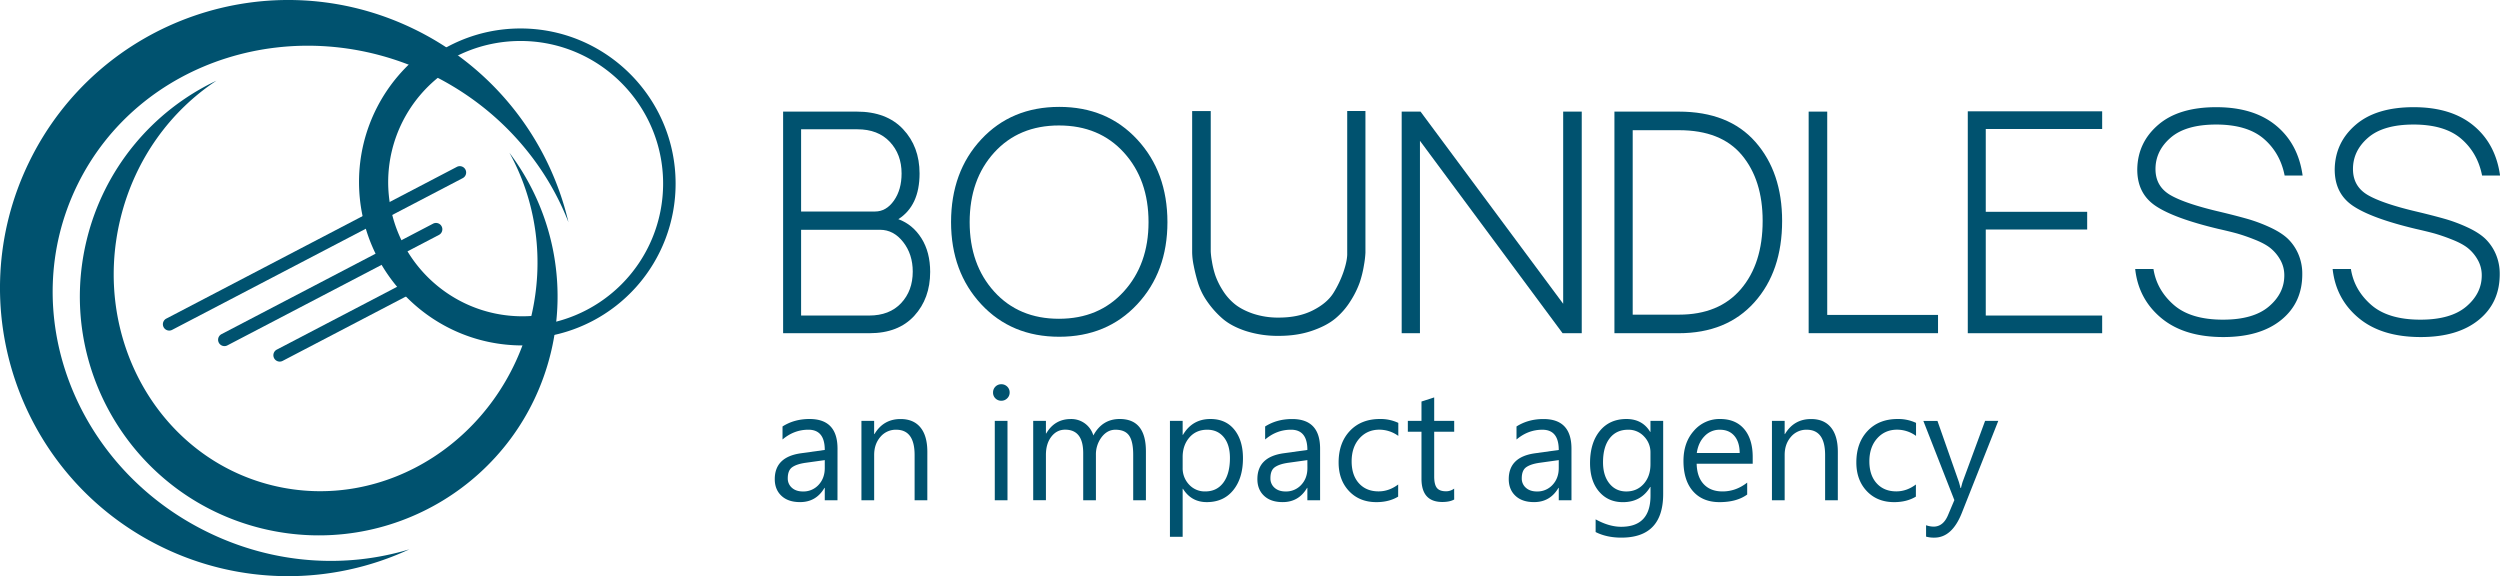
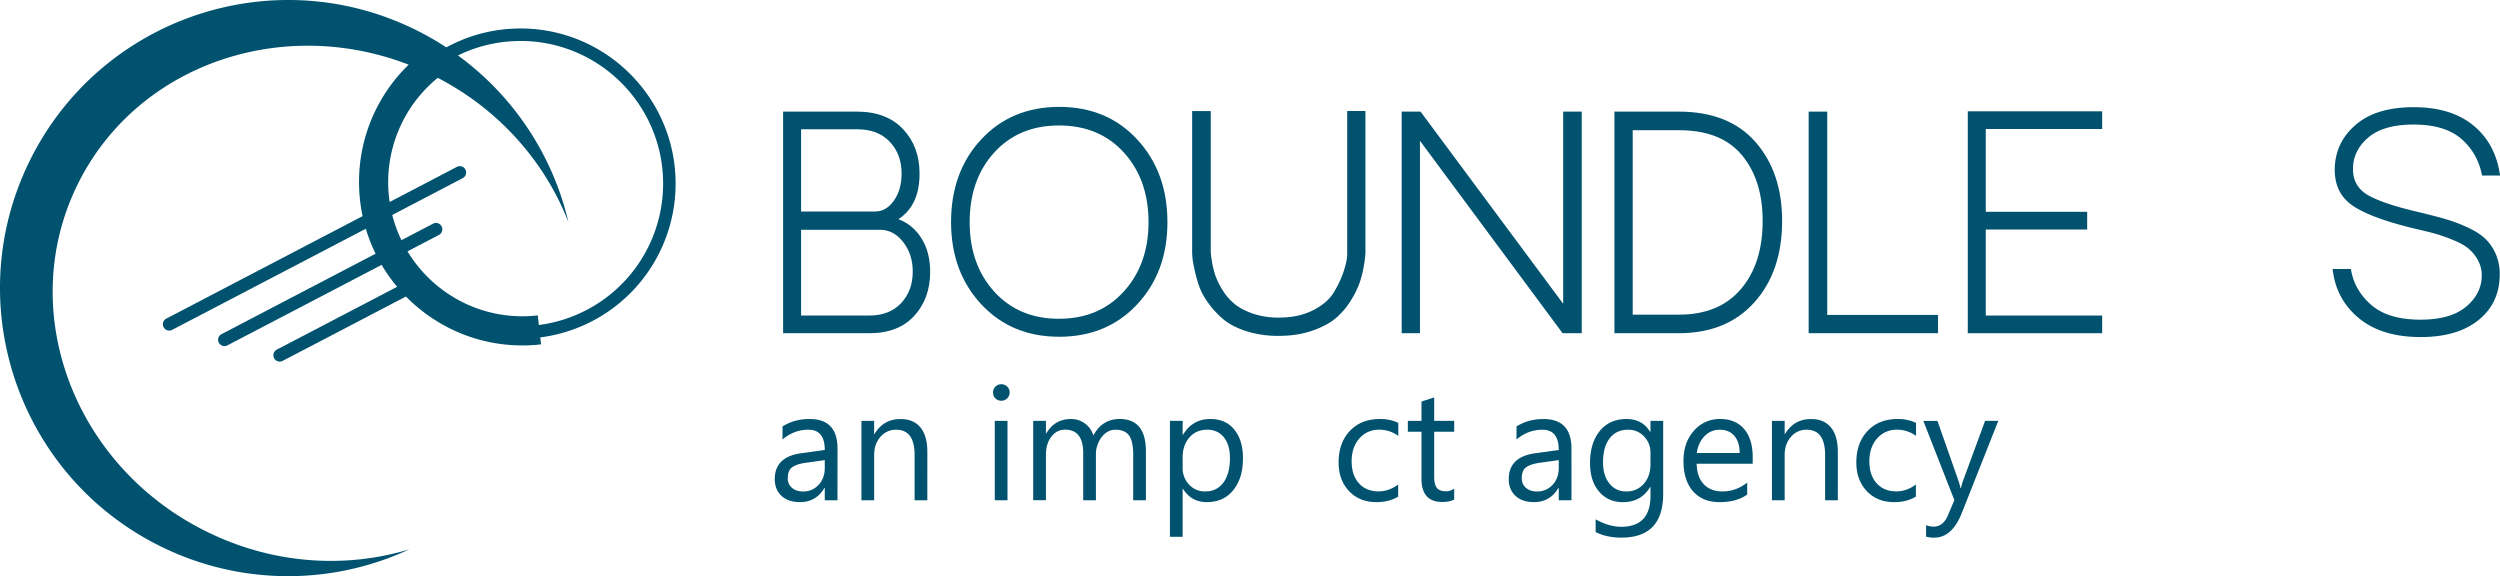
<svg xmlns="http://www.w3.org/2000/svg" viewBox="0 0 2810.27 647.7">
  <defs>
    <style>.cls-1{fill:#00526f;}</style>
  </defs>
  <g id="Layer_2" data-name="Layer 2">
    <g id="Layer_1-2" data-name="Layer 1">
      <path class="cls-1" d="M1009.84,246.37q16.23,6,26,21.54t9.77,37.76q0,29.82-17.88,49.36t-50.36,19.54H880.31V125.46h82.82q33.45,0,52,19.71T1033.69,195Q1033.69,231.14,1009.84,246.37Zm-109.32-8.61h83.15q12.58,0,21.2-12.26t8.61-30.47q0-21.54-13.25-35.62t-36.44-14.07H900.52ZM977,354.7q22.86,0,35.94-13.92t13.09-35.44q0-19.54-10.77-33.29t-26-13.75H900.52v96.4Z" />
      <path class="cls-1" d="M1103.09,156.6q33.95-36.43,87.62-36.44t87.62,36.6q33.95,36.62,34,92.93,0,56-34,92.42t-87.62,36.44q-53.67,0-87.62-36.44t-34-92.42Q1069.13,193,1103.09,156.6Zm14.57,171.27q27.66,30.48,72.72,30.47t72.88-30.64q27.83-30.65,27.82-78,0-47.71-27.66-78.18t-73-30.48q-45.06,0-72.72,30.31T1090,249.69Q1090,297.39,1117.66,327.87Z" />
      <path class="cls-1" d="M1534.9,124.8V284.14a108.26,108.26,0,0,1-1.66,13.91,121.71,121.71,0,0,1-4.8,19.55,102.85,102.85,0,0,1-10.27,20.7A81.75,81.75,0,0,1,1501.11,358q-9.94,8.28-26.5,13.91t-37.11,5.64a118.1,118.1,0,0,1-37.1-5.47q-16.56-5.46-26.5-14.24a103.12,103.12,0,0,1-17.06-19.22,75.52,75.52,0,0,1-10.27-21,195.73,195.73,0,0,1-4.8-19.38,80.43,80.43,0,0,1-1.66-14.41v-159H1361V282.65a86.5,86.5,0,0,0,1.33,11.09,98.38,98.38,0,0,0,3.81,15.74,81,81,0,0,0,8,16.4,62.63,62.63,0,0,0,13.41,15.57q7.95,6.63,20.87,11.1A88.86,88.86,0,0,0,1437.5,357q22.2,0,38.27-8.12T1499,329.19a116.59,116.59,0,0,0,11.1-23.19q4-11.6,4.31-19.54V124.8Z" />
      <path class="cls-1" d="M1778.05,125.46V374.57h-21.53L1596.18,158.26V374.57h-20.54V125.46h21.2l160.34,216v-216Z" />
      <path class="cls-1" d="M1887,125.46q56.31,0,86.3,34.12t30,88.78q0,56.65-31.14,91.43T1887,374.57h-72.21V125.46Zm.33,228.24q45.06,0,69.57-28.65t24.51-76.69q0-46-23.35-74t-70.73-28h-52V353.7Z" />
      <path class="cls-1" d="M2178.55,354v20.53H2033.12V125.46H2054V354Z" />
      <path class="cls-1" d="M2232.21,145v93.09h114V258h-114V354.7h130.85v19.87H2212V125.13h151.06V145Z" />
-       <path class="cls-1" d="M2496.89,238.42q17.9,4.32,30,7.79a175.38,175.38,0,0,1,24.68,9.27q12.59,5.81,19.88,12.59a52.67,52.67,0,0,1,11.92,17.06,55.8,55.8,0,0,1,4.64,23.19q0,32.13-23.69,51.35t-65.09,19.21q-44.07,0-69.73-21.37t-29.32-55.15h20.54q3.65,23.52,22.69,40.25t55.49,16.73q34.11,0,51.51-14.75t17.39-34.94a34.83,34.83,0,0,0-4.8-18.06,45.43,45.43,0,0,0-11.27-13.08q-6.45-5-17.88-9.44a202.72,202.72,0,0,0-19.22-6.63q-7.79-2.15-21-5.14-50-11.93-70.73-26t-20.37-41.57q.66-29.82,23.68-49.53t65.1-19.71q42.06,0,67.08,20.54t30,56.31h-20.21q-5-25.5-23.52-41.4T2491.26,140q-34.12,0-51.18,14.74T2423,190.06q0,19.55,16.89,29.31T2496.89,238.42Z" />
      <path class="cls-1" d="M2718.84,238.42q17.89,4.32,30,7.79a175.38,175.38,0,0,1,24.68,9.27q12.59,5.81,19.88,12.59a52.67,52.67,0,0,1,11.92,17.06,55.8,55.8,0,0,1,4.64,23.19q0,32.13-23.69,51.35t-65.09,19.21q-44.05,0-69.73-21.37t-29.32-55.15h20.54q3.64,23.52,22.69,40.25t55.49,16.73q34.11,0,51.51-14.75t17.39-34.94a34.83,34.83,0,0,0-4.8-18.06,45.56,45.56,0,0,0-11.26-13.08q-6.47-5-17.89-9.44a202.72,202.72,0,0,0-19.22-6.63q-7.79-2.15-21-5.14-50-11.93-70.73-26t-20.37-41.57q.66-29.82,23.68-49.53t65.1-19.71q42.06,0,67.08,20.54t30,56.31h-20.21q-5-25.5-23.52-41.4T2713.21,140q-34.12,0-51.18,14.74T2645,190.06q0,19.55,16.89,29.31T2718.84,238.42Z" />
      <path class="cls-1" d="M941.42,562.36H927.13V548.42h-.35q-9.33,16-27.45,16-13.33,0-20.87-7.06t-7.54-18.73q0-25,29.46-29.11l26.75-3.74q0-22.74-18.39-22.75-16.12,0-29.1,11V479.4Q892.8,471,910,471q31.45,0,31.46,33.29Zm-14.29-45.14-21.53,3q-9.93,1.4-15,4.93t-5.06,12.5a13.65,13.65,0,0,0,4.66,10.68q4.66,4.14,12.42,4.13A22.93,22.93,0,0,0,920.2,545q6.93-7.44,6.93-18.86Z" />
      <path class="cls-1" d="M1042.41,562.36h-14.29V511.47q0-28.41-20.74-28.41a22.49,22.49,0,0,0-17.73,8.06q-7,8.07-7,20.35v50.89H968.34V473.13h14.29v14.81H983q10.11-16.9,29.28-16.9,14.64,0,22.39,9.45t7.76,27.32Z" />
      <path class="cls-1" d="M1125.53,450.48a9.07,9.07,0,0,1-6.53-2.62,8.82,8.82,0,0,1-2.7-6.62,9.14,9.14,0,0,1,9.23-9.32,9.23,9.23,0,0,1,6.67,2.65,8.92,8.92,0,0,1,2.75,6.67,8.82,8.82,0,0,1-2.75,6.53A9.12,9.12,0,0,1,1125.53,450.48Zm7,111.88h-14.29V473.13h14.29Z" />
      <path class="cls-1" d="M1288.13,562.36h-14.29V511.12q0-14.81-4.57-21.43t-15.38-6.63q-9.15,0-15.56,8.37a32,32,0,0,0-6.4,20v50.89h-14.29v-53q0-26.31-20.31-26.32-9.4,0-15.51,7.89t-6.09,20.52v50.89h-14.3V473.13h14.3v14.12h.34q9.5-16.22,27.71-16.21a25.77,25.77,0,0,1,25.27,18.47Q1239,471,1258.68,471q29.44,0,29.45,36.34Z" />
      <path class="cls-1" d="M1329.78,549.46h-.35V603.4h-14.29V473.13h14.29v15.69h.35Q1340.32,471,1360.63,471q17.25,0,26.92,12t9.67,32.11q0,22.39-10.89,35.86t-29.8,13.46Q1339.19,564.45,1329.78,549.46Zm-.35-36v12.47a26.53,26.53,0,0,0,7.19,18.77,23.88,23.88,0,0,0,18.26,7.71q13,0,20.34-9.93t7.37-27.62q0-14.89-6.89-23.35t-18.64-8.46q-12.46,0-20,8.67T1329.43,513.47Z" />
-       <path class="cls-1" d="M1483.93,562.36h-14.3V548.42h-.34q-9.33,16-27.45,16-13.33,0-20.87-7.06t-7.54-18.73q0-25,29.45-29.11l26.75-3.74q0-22.74-18.38-22.75-16.12,0-29.1,11V479.4q13.15-8.36,30.32-8.36,31.46,0,31.46,33.29Zm-14.3-45.14-21.52,3q-9.93,1.4-15,4.93t-5,12.5a13.62,13.62,0,0,0,4.66,10.68q4.66,4.14,12.42,4.13a22.93,22.93,0,0,0,17.56-7.45q6.93-7.44,6.92-18.86Z" />
      <path class="cls-1" d="M1571.67,558.26q-10.28,6.19-24.4,6.19-19.08,0-30.8-12.42t-11.72-32.19q0-22.05,12.64-35.43T1551.11,471a46.9,46.9,0,0,1,20.74,4.36V490a36.35,36.35,0,0,0-21.27-7q-13.68,0-22.43,9.81t-8.76,25.75q0,15.68,8.23,24.74t22.09,9.06q11.68,0,22-7.75Z" />
      <path class="cls-1" d="M1634.67,561.49q-5.06,2.79-13.33,2.79-23.44,0-23.44-26.15v-52.8h-15.34v-12.2h15.34V451.35l14.29-4.62v26.4h22.48v12.2h-22.48v50.28q0,9,3,12.81t10.11,3.83a15,15,0,0,0,9.32-3Z" />
      <path class="cls-1" d="M1766.51,562.36h-14.29V548.42h-.35q-9.33,16-27.45,16-13.34,0-20.87-7.06T1696,538.66q0-25,29.46-29.11l26.75-3.74q0-22.74-18.39-22.75-16.12,0-29.1,11V479.4q13.15-8.36,30.32-8.36,31.46,0,31.46,33.29Zm-14.29-45.14-21.53,3q-9.93,1.4-15,4.93t-5.06,12.5a13.65,13.65,0,0,0,4.66,10.68q4.67,4.14,12.42,4.13a22.93,22.93,0,0,0,17.56-7.45q6.93-7.44,6.93-18.86Z" />
      <path class="cls-1" d="M1869.59,555.21q0,49.15-47,49.15-16.56,0-28.93-6.28V583.79q15.08,8.37,28.75,8.37,32.94,0,32.94-35v-9.76H1855q-10.2,17.08-30.67,17.08-16.65,0-26.8-11.89t-10.15-31.94q0-22.74,10.94-36.16T1828.2,471q18,0,26.75,14.46h.35V473.13h14.29ZM1855.3,522V508.86a25.52,25.52,0,0,0-7.19-18.21,23.65,23.65,0,0,0-17.91-7.59q-13.25,0-20.74,9.63t-7.49,27q0,14.9,7.19,23.83t19,8.93q12,0,19.56-8.53T1855.3,522Z" />
      <path class="cls-1" d="M1970.23,521.32h-63q.35,14.89,8,23t21.08,8.1q15.08,0,27.71-9.93v13.42q-11.76,8.54-31.1,8.54-18.92,0-29.72-12.16t-10.8-34.2q0-20.82,11.81-33.94A37.85,37.85,0,0,1,1933.55,471q17.51,0,27.1,11.33t9.58,31.45Zm-14.64-12.11q-.09-12.37-6-19.26t-16.33-6.89a23.1,23.1,0,0,0-17.17,7.24q-7.06,7.23-8.71,18.91Z" />
      <path class="cls-1" d="M2065.91,562.36h-14.29V511.47q0-28.41-20.74-28.41a22.49,22.49,0,0,0-17.73,8.06q-7,8.07-7,20.35v50.89h-14.29V473.13h14.29v14.81h.35q10.11-16.9,29.28-16.9,14.64,0,22.39,9.45t7.76,27.32Z" />
      <path class="cls-1" d="M2153.65,558.26q-10.28,6.19-24.4,6.19-19.08,0-30.8-12.42t-11.72-32.19q0-22.05,12.64-35.43T2133.09,471a46.9,46.9,0,0,1,20.74,4.36V490a36.34,36.34,0,0,0-21.26-7q-13.7,0-22.44,9.81t-8.76,25.75q0,15.68,8.23,24.74t22.09,9.06q11.68,0,22-7.75Z" />
      <path class="cls-1" d="M2246.28,473.13l-41,103.52q-11,27.71-30.85,27.71a32.43,32.43,0,0,1-9.32-1.14v-12.8a26.59,26.59,0,0,0,8.45,1.56q10.8,0,16.21-12.89l7.14-16.91-34.85-89h15.86L2202,541.79c.29.88.9,3.14,1.83,6.8h.53q.43-2.08,1.74-6.62l25.35-68.84Z" />
      <path class="cls-1" d="M32.69,182.23C-45.53,343,21.42,536.81,182.23,615a323.13,323.13,0,0,0,277.91,2.51c-71.24,21.58-152.12,17-226.3-19.14C83.41,525.23,17.53,350.67,86.68,208.49S333.84,10.38,484.27,83.55C558.45,119.64,612,180.41,639,249.77A323.13,323.13,0,0,0,465.49,32.69C304.68-45.53,110.91,21.42,32.69,182.23Z" />
-       <path class="cls-1" d="M294.17,594c144,35.4,289.4-52.61,324.8-196.59a267.85,267.85,0,0,0-46.36-225.71c29.9,54,40.23,120.35,23.9,186.78C563.39,493.11,433.35,576.91,306.06,545.61S102.43,379.75,135.55,245.07c16.33-66.42,56.26-120.43,107.79-154.39A267.9,267.9,0,0,0,97.59,269.15C62.18,413.12,150.2,558.54,294.17,594Z" />
      <path class="cls-1" d="M587.28,388.31c-101.29,0-183.7-82.4-183.7-183.7a183.52,183.52,0,0,1,76.22-149L499,82.19a151.44,151.44,0,0,0-62.65,122.42c0,83.22,67.71,150.93,150.93,150.93a154.57,154.57,0,0,0,17.24-1l3.7,32.56A187.21,187.21,0,0,1,587.28,388.31Z" />
      <path class="cls-1" d="M585.12,380.7c-96.13,0-174.33-78.21-174.33-174.34S489,32,585.12,32s174.33,78.2,174.33,174.33a174.16,174.16,0,0,1-154.3,173.2A178.1,178.1,0,0,1,585.12,380.7Zm0-334.63c-88.38,0-160.29,71.91-160.29,160.29s71.91,160.29,160.29,160.29A160.17,160.17,0,0,0,745.41,206.36C745.41,118,673.5,46.07,585.12,46.07Z" />
      <path class="cls-1" d="M190.23,371.61a7.14,7.14,0,0,1-3.31-13.46L513.57,187.59a7.13,7.13,0,0,1,6.6,12.65L193.52,370.79A7.09,7.09,0,0,1,190.23,371.61Z" />
      <path class="cls-1" d="M252.31,389.06A7.13,7.13,0,0,1,249,375.61L486.88,251.4a7.13,7.13,0,0,1,6.6,12.64L255.6,388.25A7.08,7.08,0,0,1,252.31,389.06Z" />
      <path class="cls-1" d="M314.46,406.47A7.14,7.14,0,0,1,311.15,393l154.4-80.61a7.13,7.13,0,1,1,6.6,12.64l-154.4,80.62A7.08,7.08,0,0,1,314.46,406.47Z" />
    </g>
  </g>
</svg>